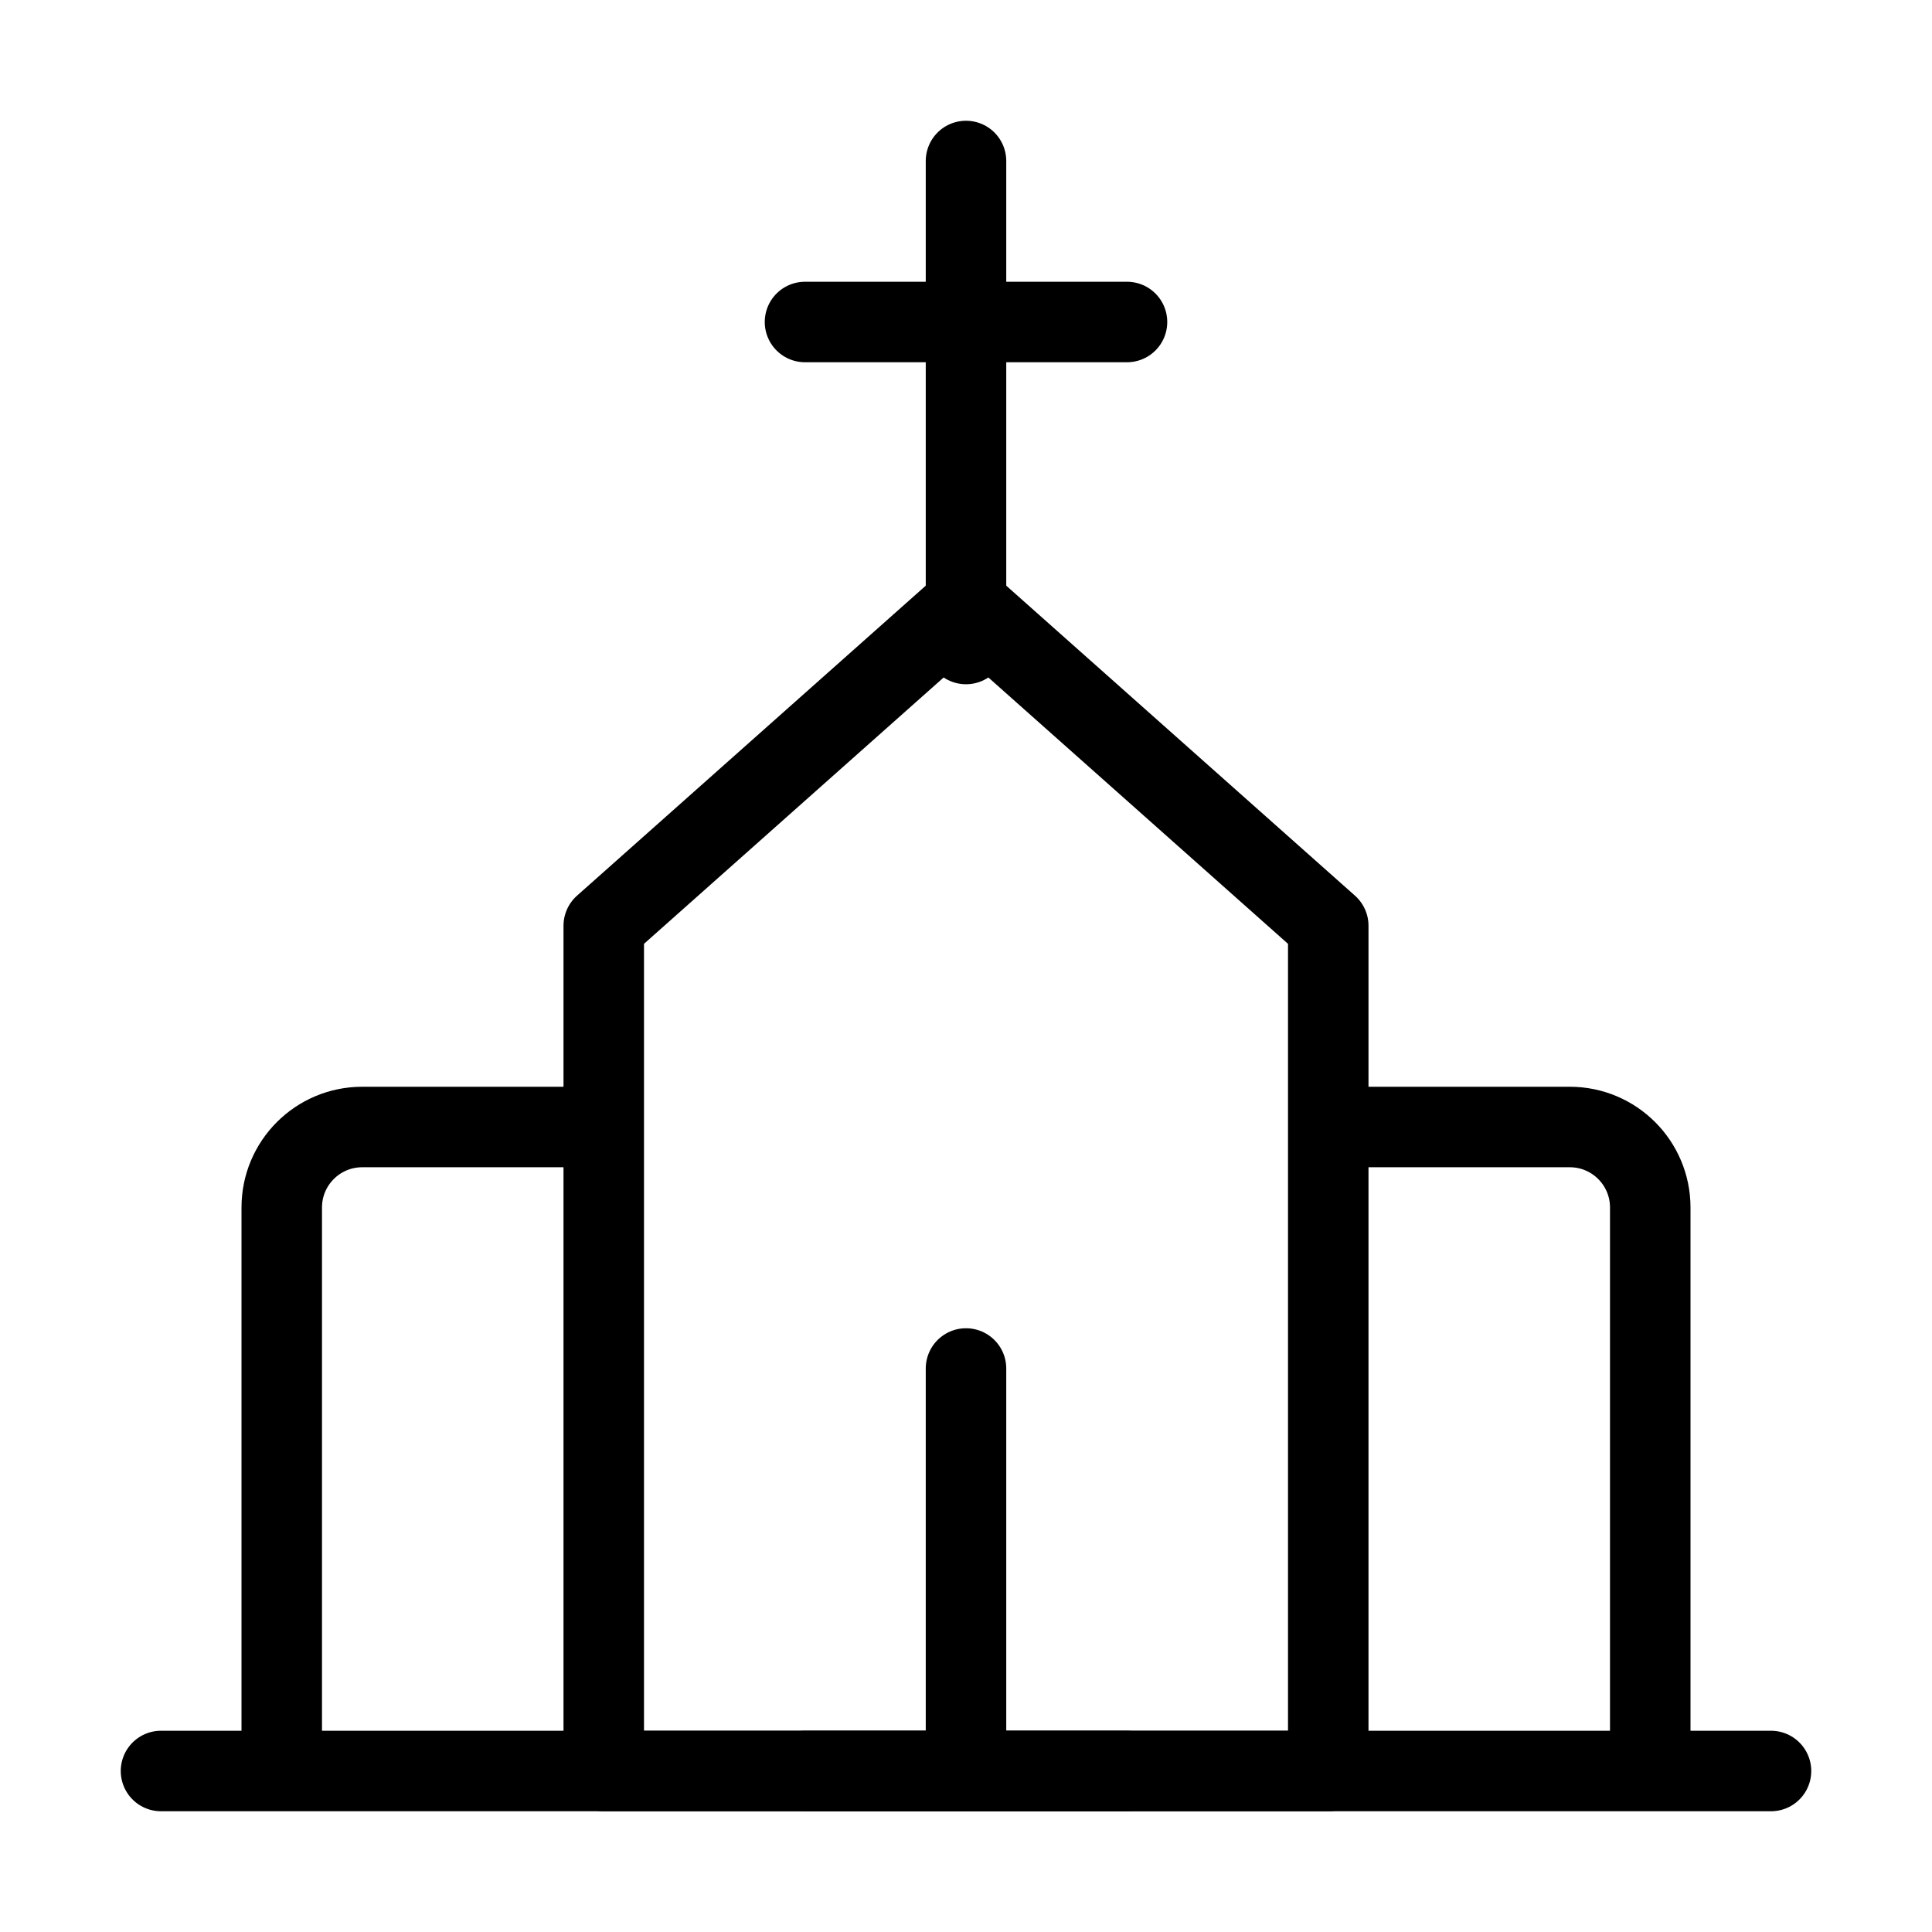
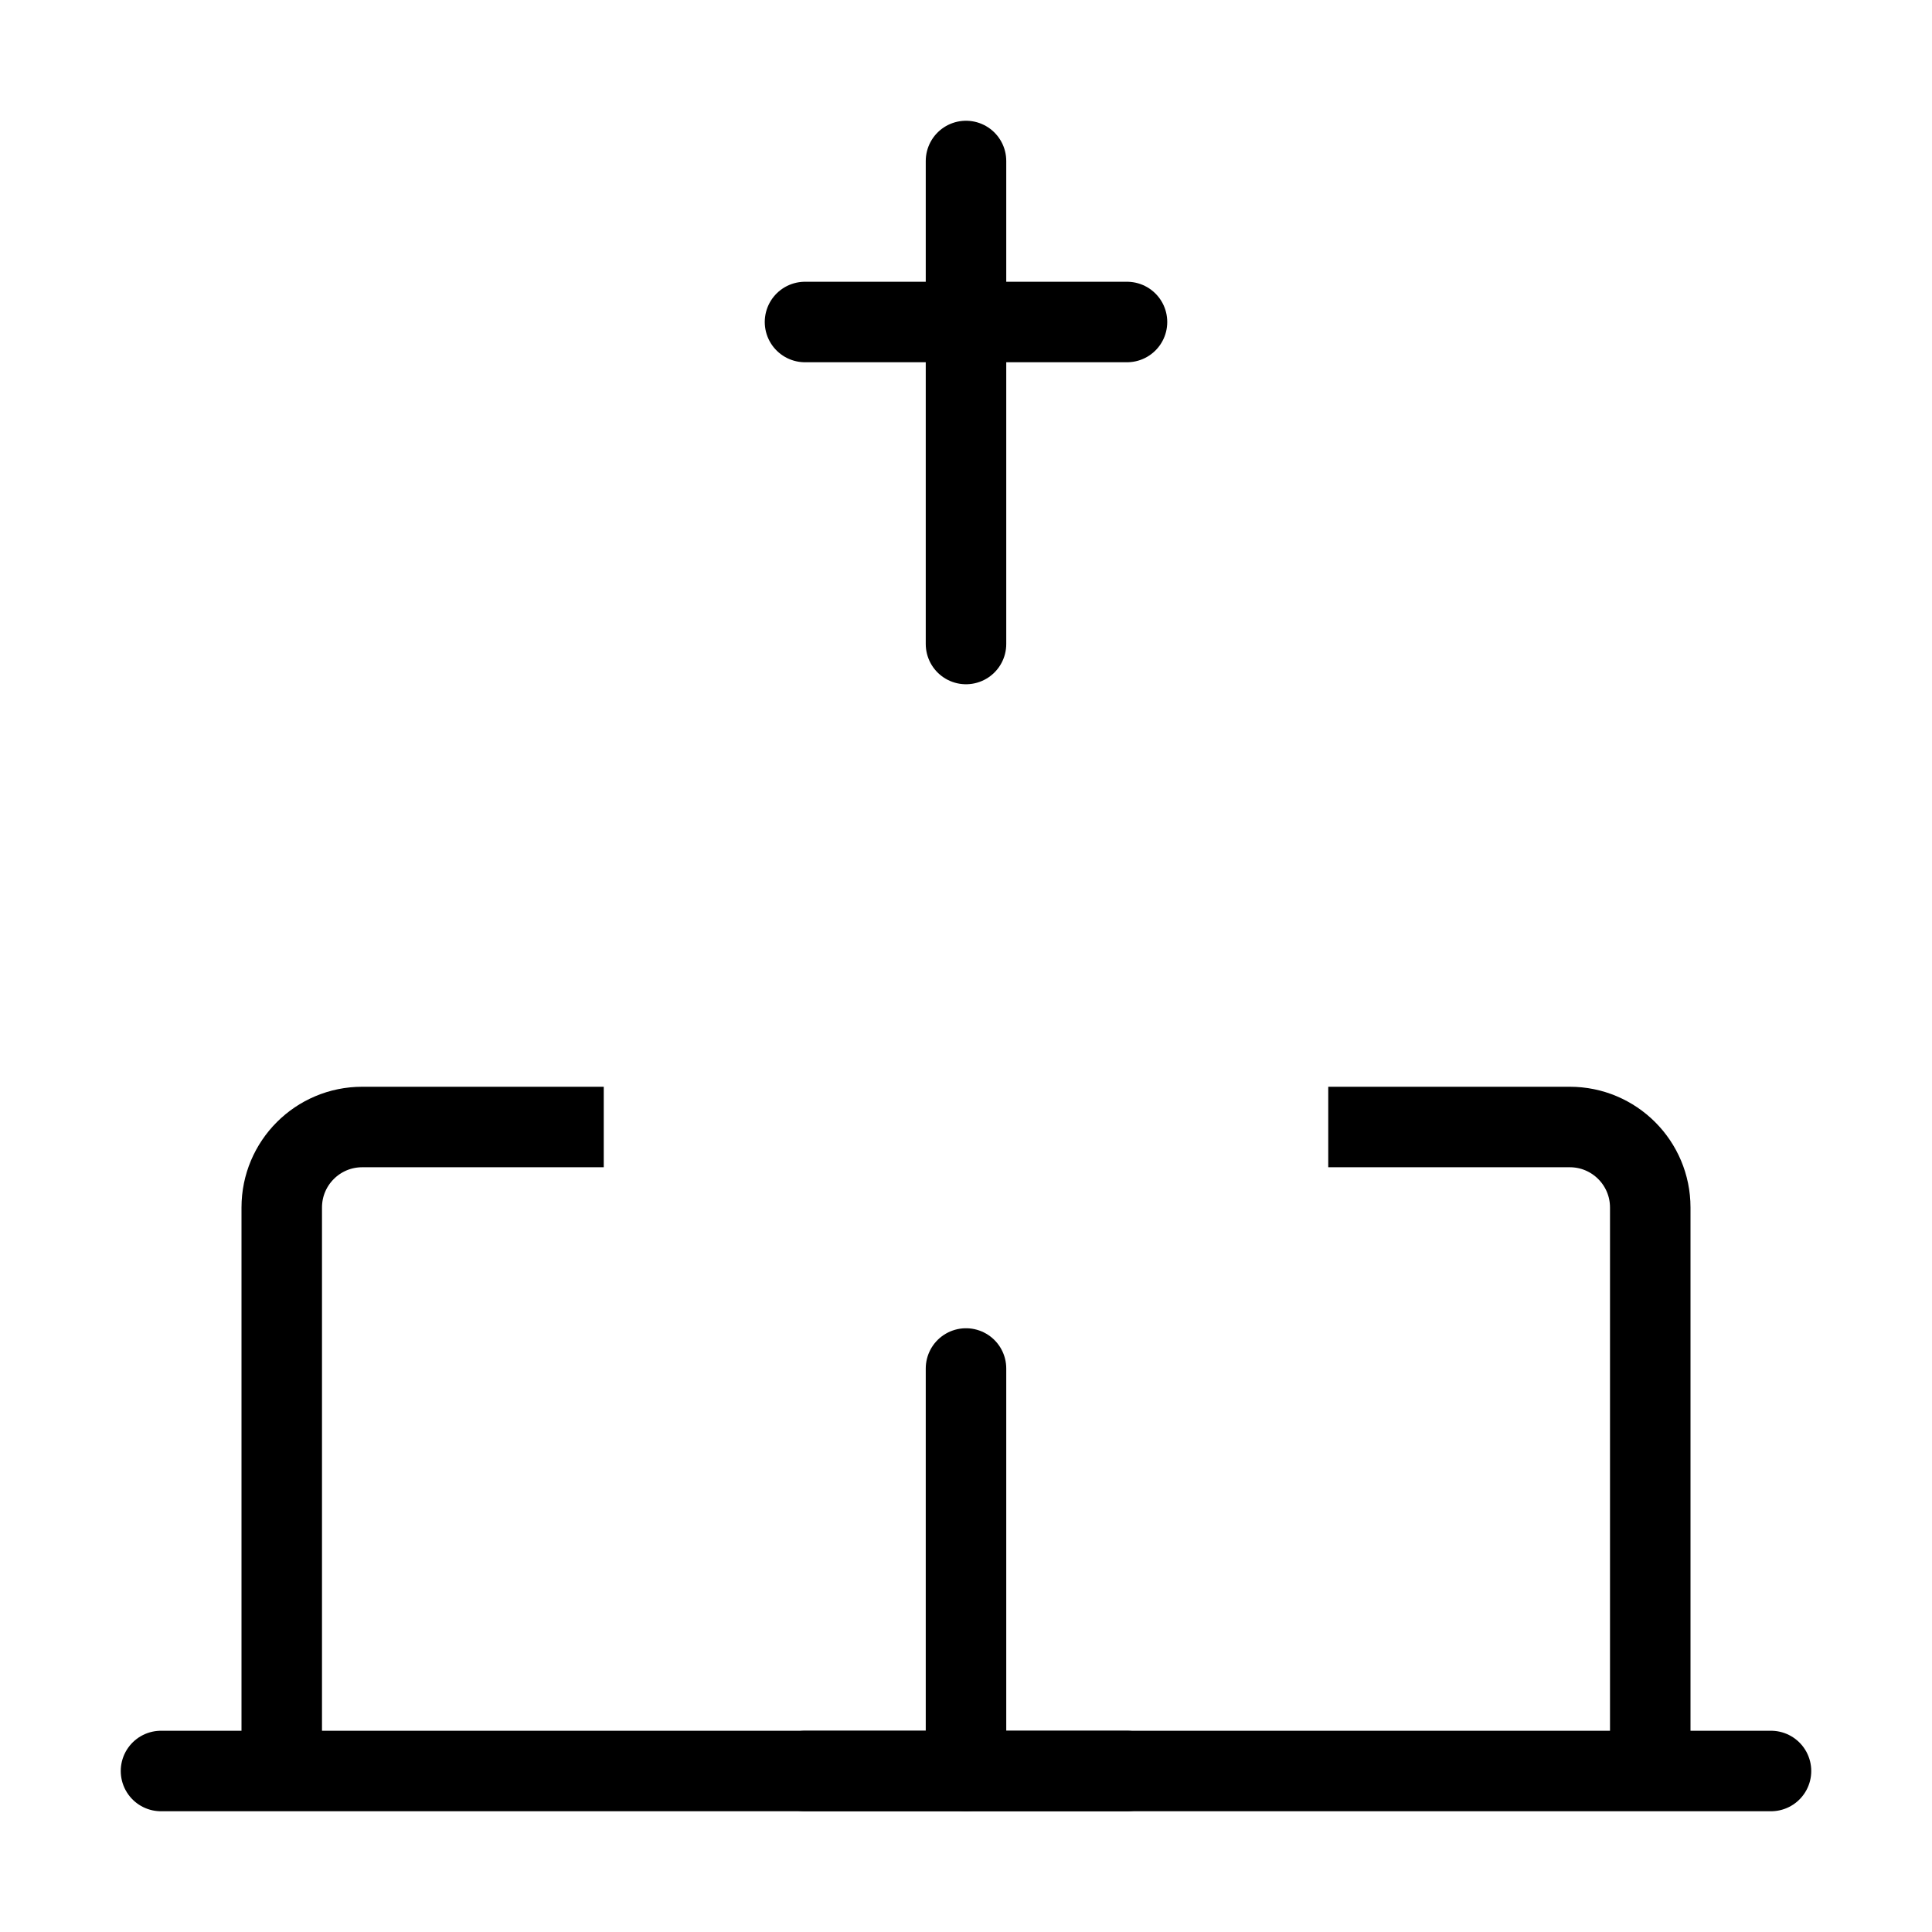
<svg xmlns="http://www.w3.org/2000/svg" viewBox="0 0 48 48" fill="none">
  <path d="M24 4V16" stroke="currentColor" stroke-width="2" stroke-linecap="round" />
  <path d="M20 8L28 8" stroke="currentColor" stroke-width="2" stroke-linecap="round" />
  <path d="M15 28H9C7.895 28 7 28.895 7 30V44" stroke="currentColor" stroke-width="2" stroke-linejoin="round" />
  <path d="M33 28H39C40.105 28 41 28.895 41 30V44" stroke="currentColor" stroke-width="2" stroke-linejoin="round" />
  <path d="M4 44L44 44" stroke="currentColor" stroke-width="2" stroke-linecap="round" />
-   <path d="M15 23L24 15L33 23V44H15V23Z" fill="none" stroke="currentColor" stroke-width="2" stroke-linecap="round" stroke-linejoin="round" />
  <path d="M24 34V44" stroke="currentColor" stroke-width="2" stroke-linecap="round" />
  <path d="M20 44L28 44" stroke="currentColor" stroke-width="2" stroke-linecap="round" />
</svg>